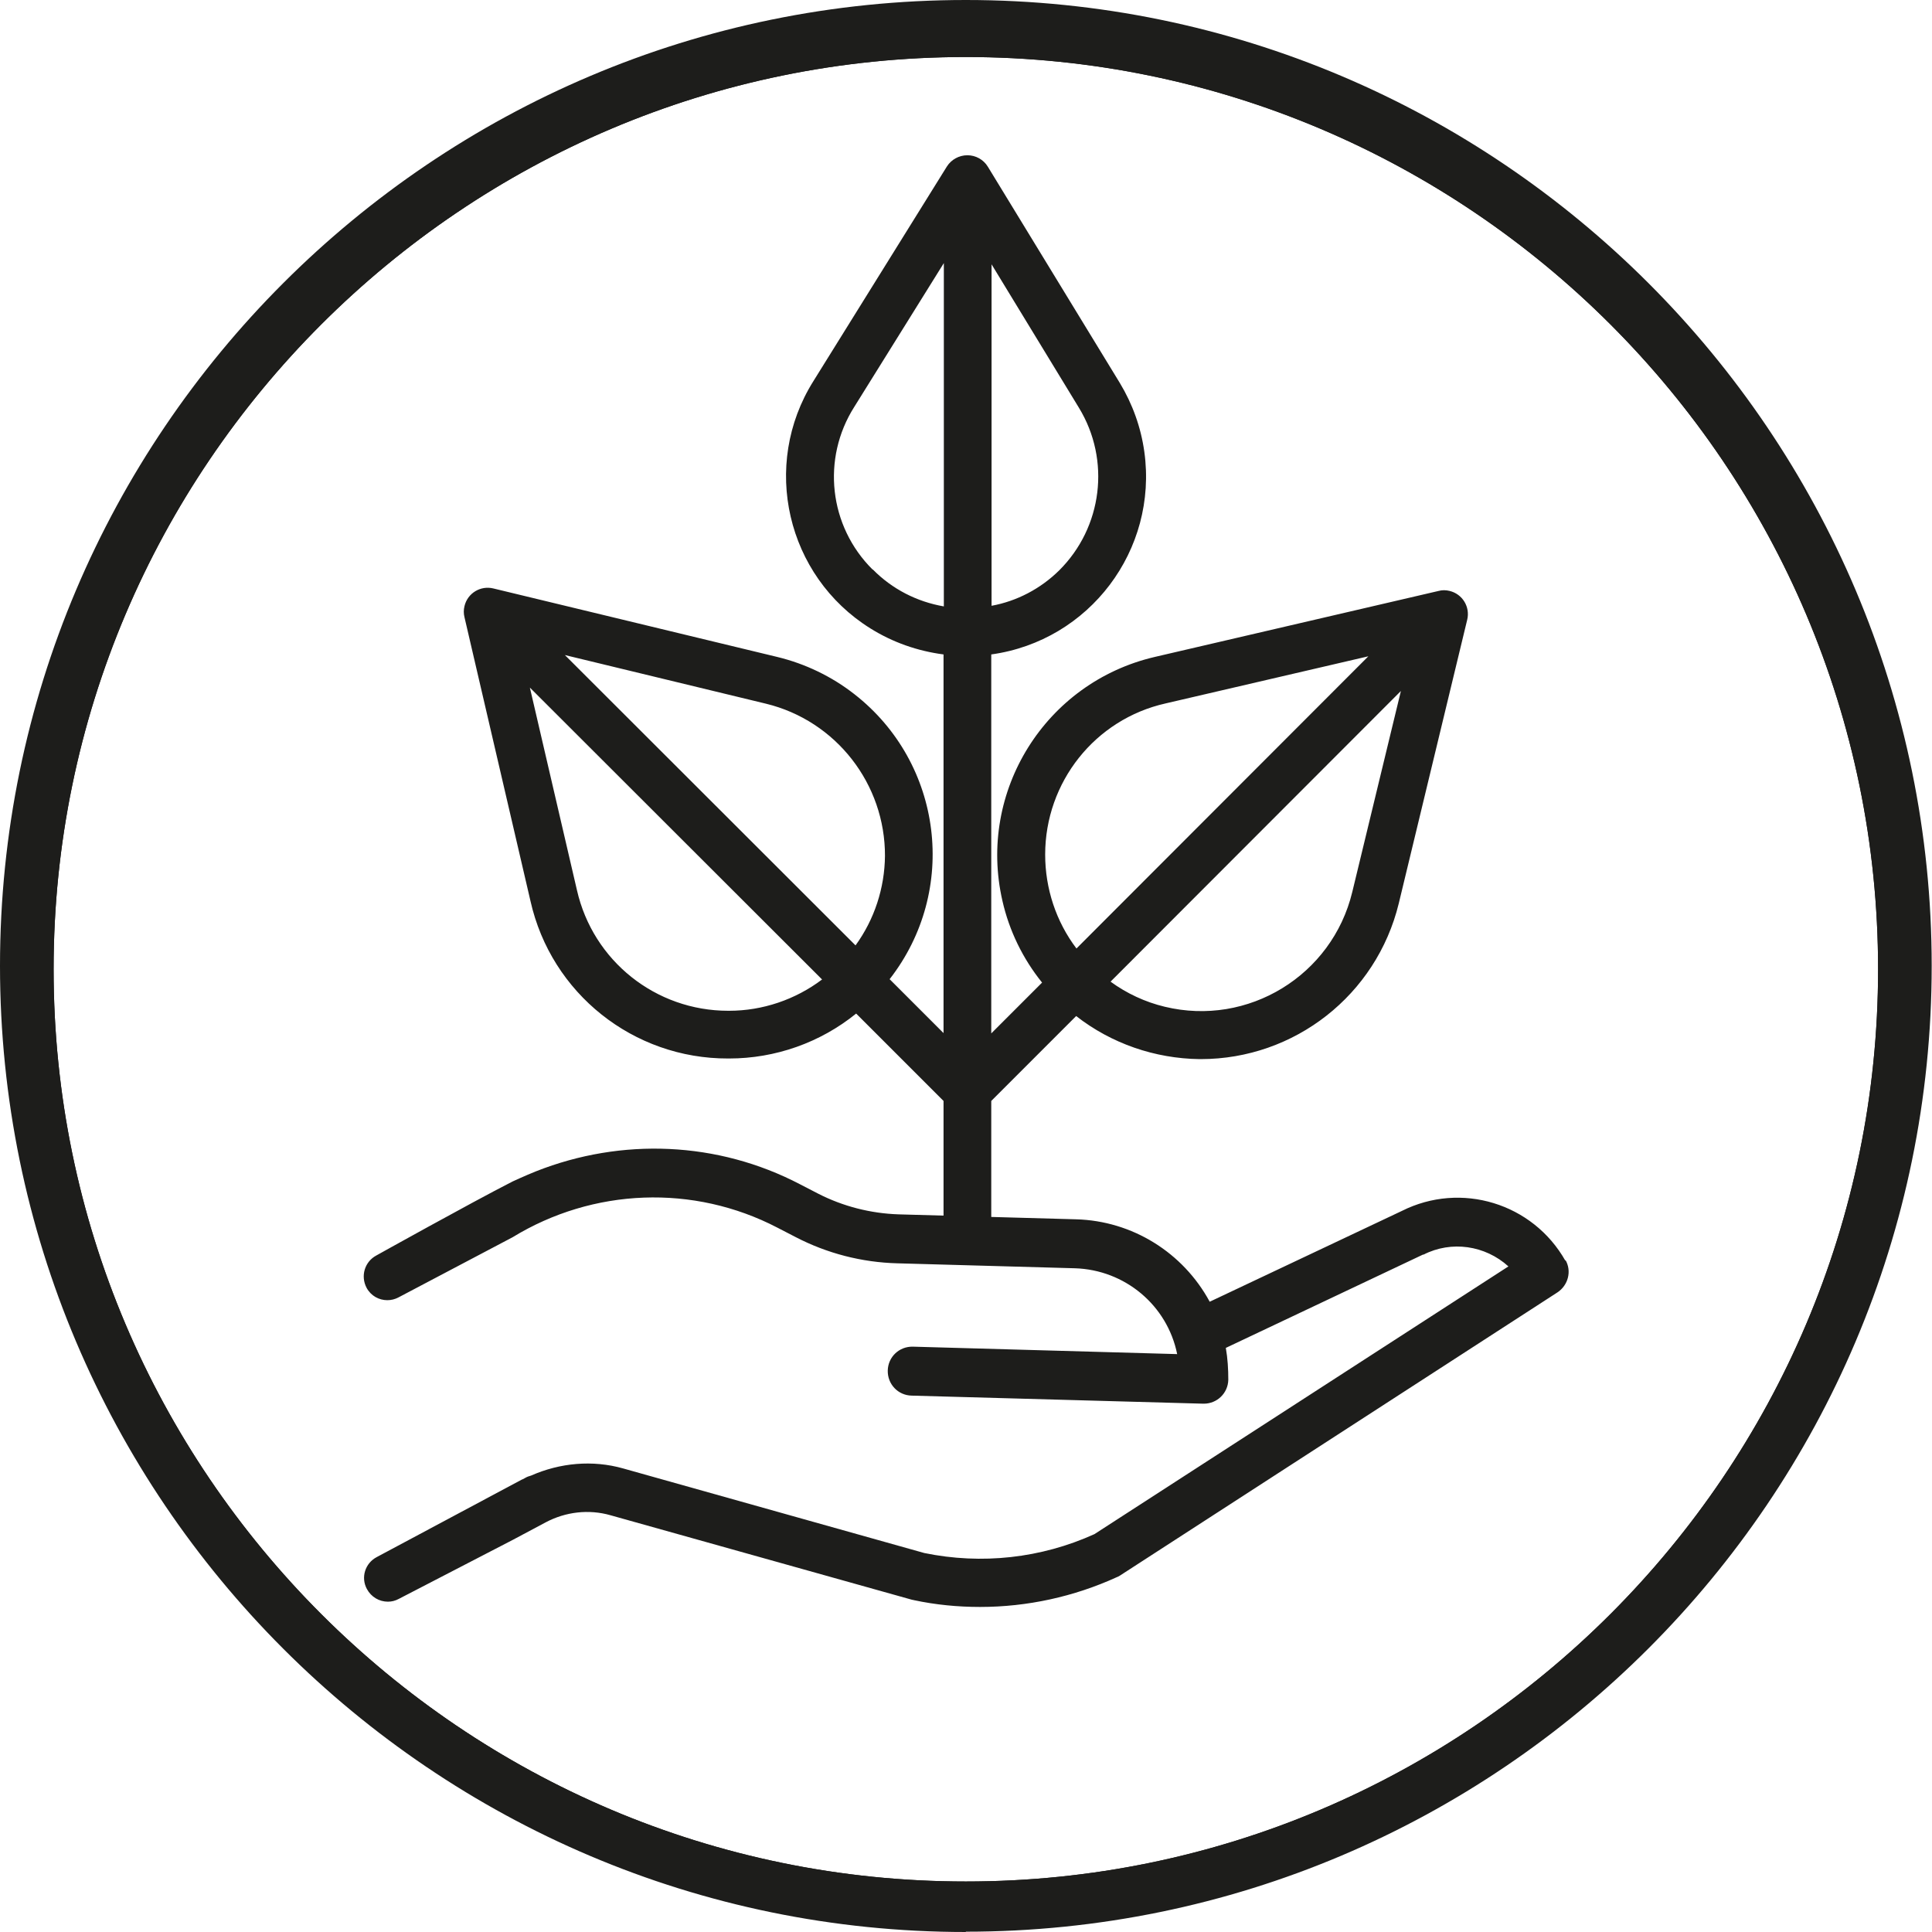
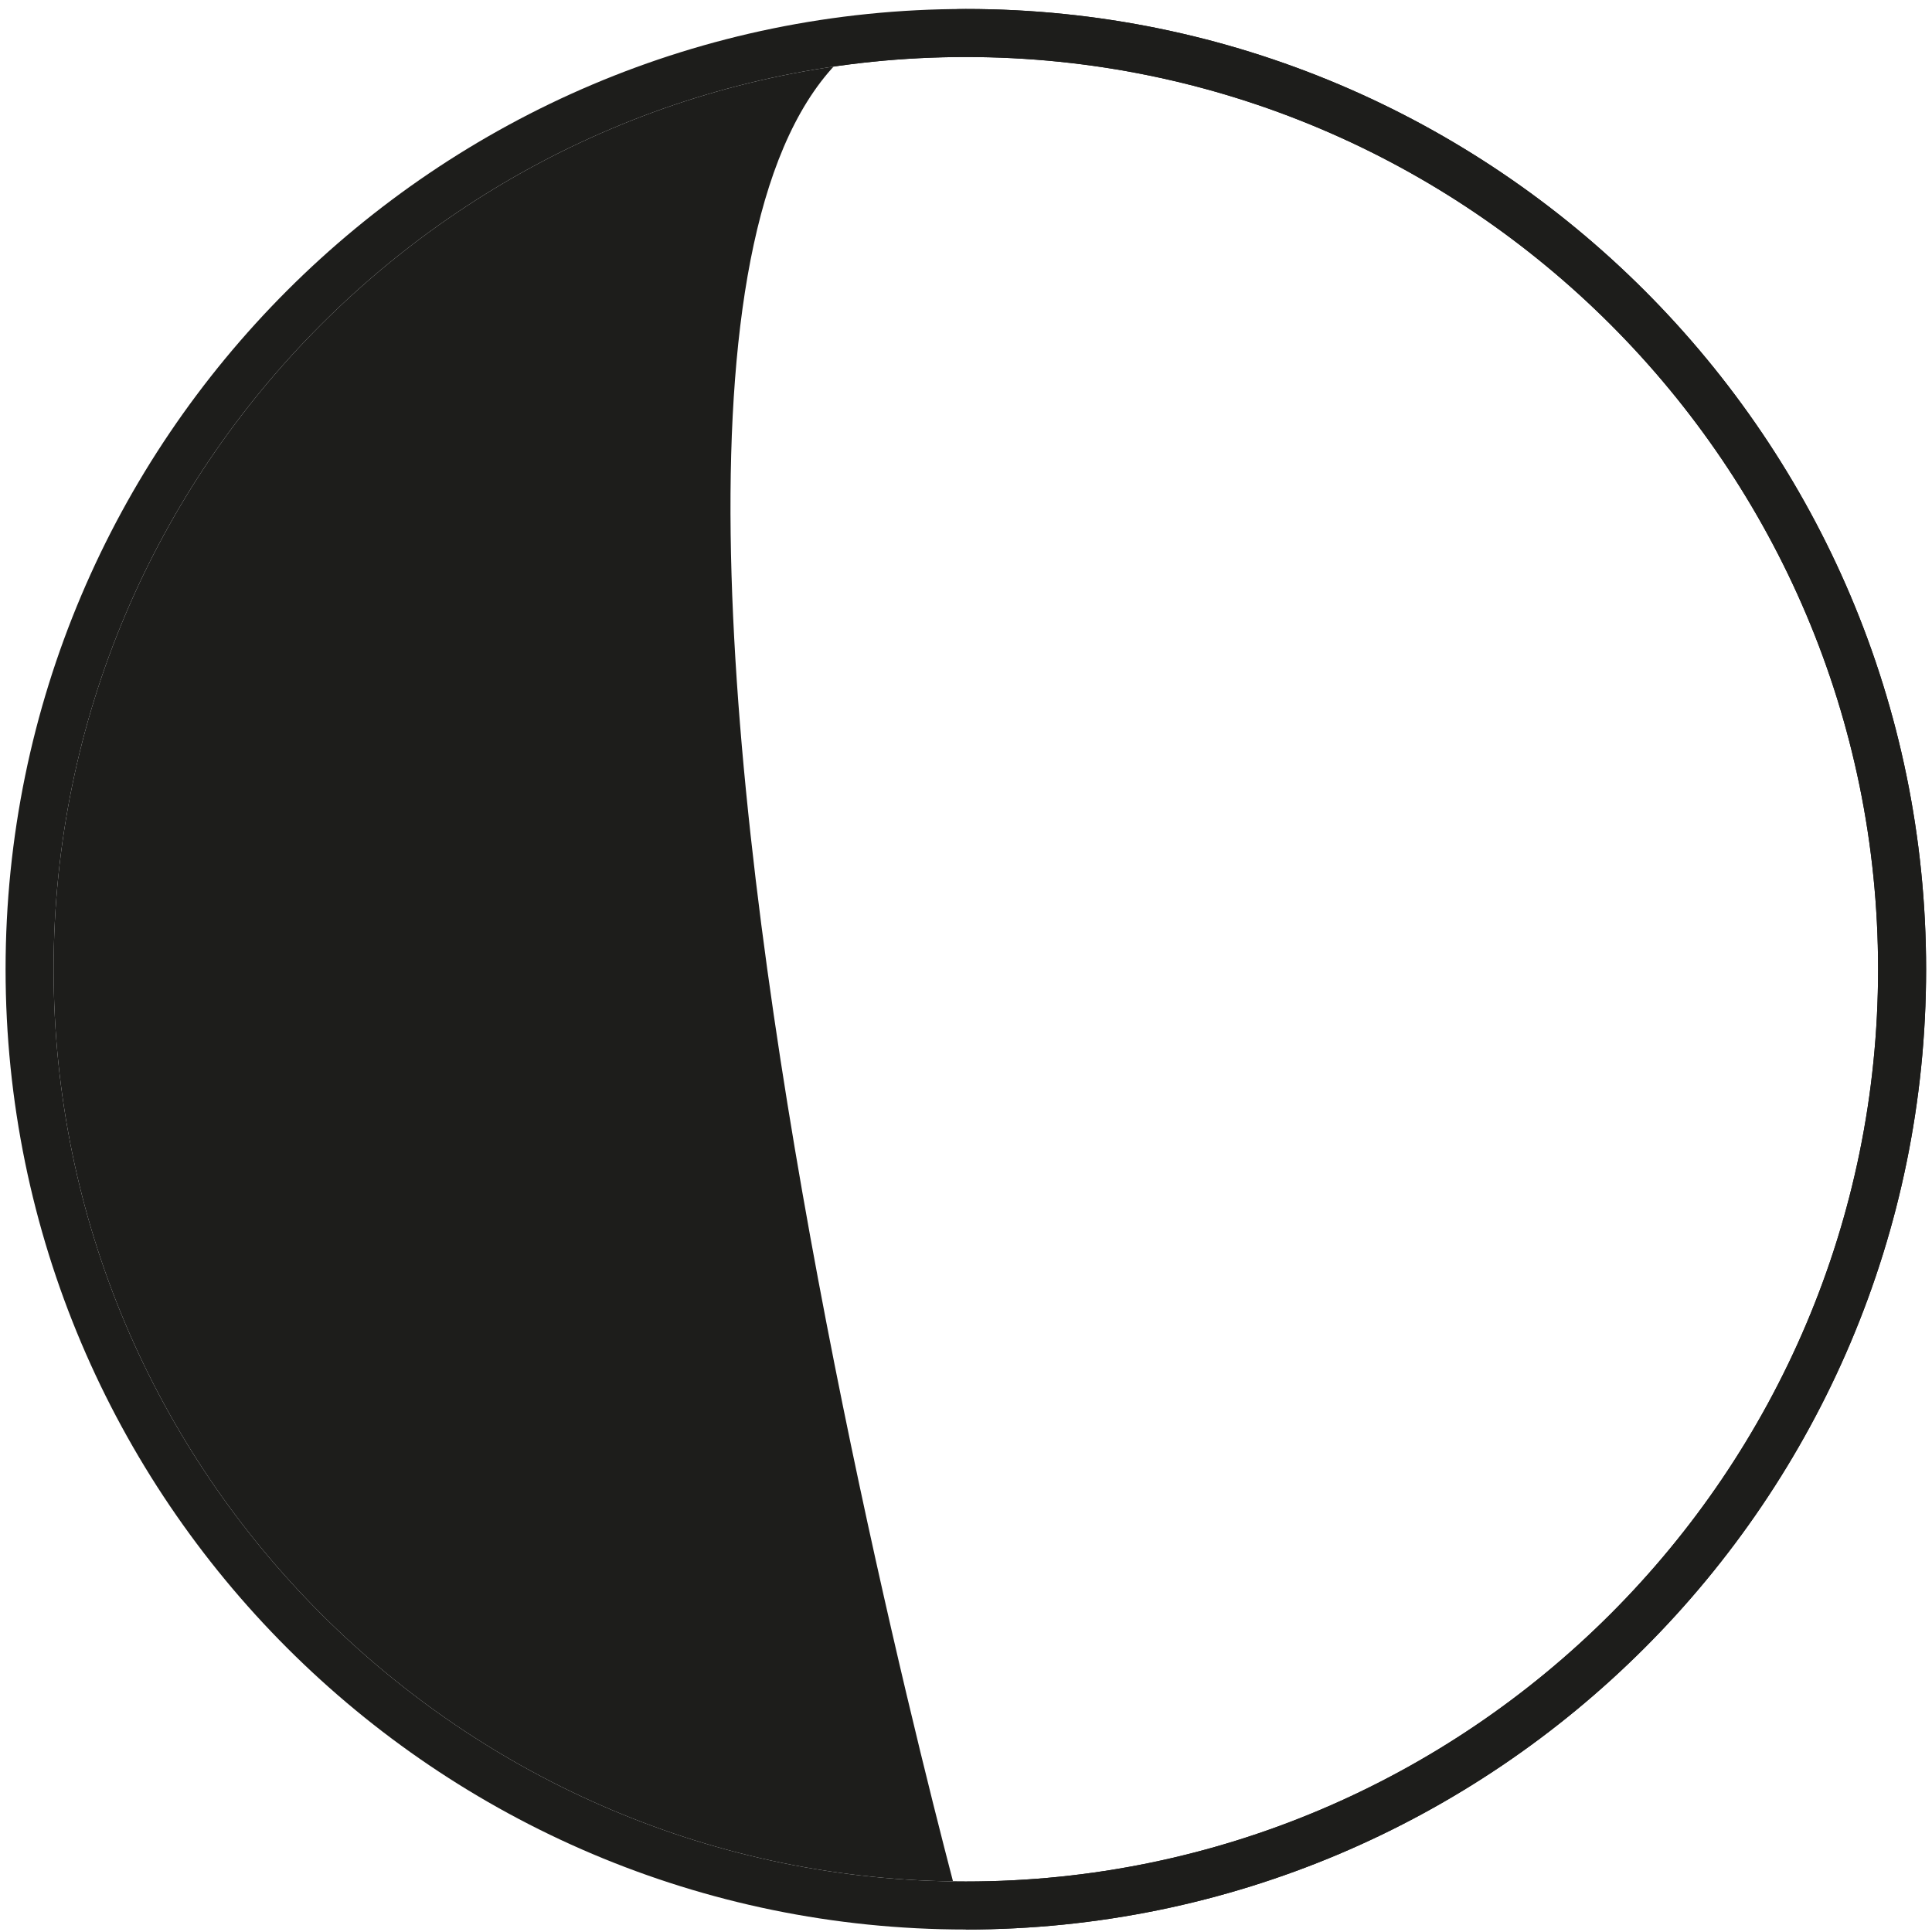
<svg xmlns="http://www.w3.org/2000/svg" id="Warstwa_2" viewBox="0 0 62.35 62.35">
  <defs>
    <style>.cls-1{fill:#1d1d1b;}.cls-2{fill:none;}.cls-3{clip-path:url(#clippath);}</style>
    <clipPath id="clippath">
      <rect class="cls-2" x="0" width="62.35" height="62.35" />
    </clipPath>
  </defs>
  <g id="Warstwa_1-2">
    <g class="cls-3">
-       <path class="cls-1" d="M31.17,1.56C14.85,1.56,1.56,14.85,1.56,31.17s13.28,29.61,29.61,29.61,29.61-13.28,29.61-29.61S47.5,1.56,31.17,1.56h0ZM31.17,62.35C13.98,62.35,0,48.36,0,31.17S13.98,0,31.17,0s31.17,13.98,31.17,31.17-13.99,31.17-31.17,31.17h0Z" />
-     </g>
-     <path class="cls-1" d="M28.56,27.62c-.01,1.04-.34,2.05-.95,2.89l-9.38-9.37,6.49,1.57c2.26.55,3.85,2.59,3.84,4.92h0ZM23.53,32.62h-.03c-2.34,0-4.36-1.61-4.88-3.89l-1.52-6.54,9.43,9.42c-.86.65-1.92,1.01-3,1.01h0ZM28.16,18.38h0c-1.41-1.4-1.65-3.58-.59-5.25l2.89-4.64v11.08c-.87-.15-1.67-.56-2.29-1.19h0ZM34.18,18.41c-.6.59-1.36.99-2.18,1.14v-11.02s2.82,4.63,2.82,4.63c1.03,1.69.76,3.86-.64,5.25h0ZM33.73,27.58h0c0-2.34,1.61-4.37,3.89-4.88l6.54-1.52-9.42,9.43c-.66-.87-1.01-1.94-1.01-3.03h0ZM43.64,28.79c-.65,2.69-3.36,4.35-6.05,3.7-.63-.15-1.23-.43-1.75-.81l9.37-9.38-1.57,6.49h0ZM17.12,29.08c.67,2.98,3.32,5.09,6.38,5.08h.03c1.49,0,2.94-.51,4.1-1.45l2.81,2.81s0,0,.01.01v4.41c0,.43.35.77.77.77s.77-.34.77-.77v-4.41l2.74-2.74c1.14.89,2.54,1.37,3.98,1.39h.04c3.03,0,5.67-2.07,6.39-5.02l2.21-9.16c.1-.41-.15-.83-.57-.93-.12-.03-.24-.03-.35,0l-9.16,2.13c-3.53.82-5.73,4.34-4.92,7.87.22.97.66,1.87,1.28,2.64l-1.64,1.64v-12.23c3.17-.44,5.38-3.37,4.94-6.54-.11-.79-.38-1.54-.79-2.22l-4.26-6.98c-.14-.23-.39-.37-.66-.37h0c-.27,0-.52.14-.66.36l-4.31,6.93c-1.7,2.71-.87,6.29,1.84,7.98.72.45,1.52.73,2.36.84v12.22s-1.74-1.74-1.74-1.74c2.23-2.86,1.72-6.97-1.14-9.2-.73-.57-1.58-.98-2.49-1.2l-9.16-2.21c-.41-.1-.83.15-.93.57-.03.12-.03.24,0,.36l2.13,9.16h0Z" />
-     <path class="cls-1" d="M50.52,40.69c-1.05-1.86-3.37-2.57-5.28-1.61l-6.2,2.93c-.86-1.59-2.5-2.61-4.31-2.66l-5.73-.16c-.91-.03-1.8-.26-2.6-.67l-.58-.3c-2.66-1.39-5.76-1.51-8.52-.42-.35.14-.76.33-.76.33-1.37.7-4.4,2.39-4.4,2.39-.37.2-.51.66-.31,1.04.14.26.4.4.67.4.12,0,.25-.03.36-.09l3.68-1.94c2.6-1.59,5.84-1.72,8.55-.31l.58.3c1.02.53,2.14.82,3.29.85l5.73.16c1.61.05,2.98,1.19,3.3,2.77l-8.53-.24c-.44-.01-.8.33-.81.77-.01.44.33.8.77.81l9.41.26h.02c.43,0,.78-.34.79-.77,0-.34-.02-.69-.08-1.03l6.36-3.01s.01,0,.02,0c.9-.46,1.99-.3,2.74.38l-13.36,8.64c-1.72.78-3.64.99-5.49.61l-9.72-2.73c-.99-.28-2.04-.18-2.97.23-.07.02-.13.04-.18.07l-.09.05s0,0-.01,0l-.32.17h0s-4.38,2.34-4.38,2.34c-.38.2-.52.66-.32,1.03.14.26.4.41.68.41.12,0,.24-.03.35-.09l3.67-1.9,1.07-.57c.64-.34,1.39-.43,2.09-.23l9.74,2.73s.03,0,.05.01c.7.15,1.42.22,2.14.22,1.52,0,3.03-.33,4.41-.96.03-.01.07-.03.1-.05l14.12-9.14c.35-.23.47-.69.26-1.05h0Z" />
-     <path class="cls-1" d="M31.17,1.84C14.94,1.84,1.73,15.05,1.73,31.28s13.21,29.44,29.44,29.44,29.44-13.21,29.44-29.44S47.4,1.84,31.17,1.84h0ZM31.17,62.27C14.08,62.27.18,48.37.18,31.28S14.08.29,31.17.29s30.99,13.9,30.99,30.99-13.9,30.99-30.99,30.99h0Z" />
+       </g>
+     <path class="cls-1" d="M31.17,1.84C14.94,1.84,1.73,15.05,1.73,31.28s13.21,29.44,29.44,29.44,29.44-13.21,29.44-29.44S47.4,1.84,31.17,1.84h0ZM31.17,62.27S14.08.29,31.17.29s30.99,13.9,30.99,30.99-13.9,30.99-30.99,30.99h0Z" />
    <path class="cls-1" d="M31.17,1.84C14.94,1.84,1.73,15.05,1.73,31.28s13.21,29.44,29.44,29.44,29.44-13.21,29.44-29.44S47.4,1.84,31.17,1.84h0ZM31.17,62.27C14.08,62.27.18,48.37.18,31.28S14.08.29,31.17.29s30.99,13.9,30.99,30.99-13.9,30.99-30.99,30.99h0Z" />
  </g>
</svg>